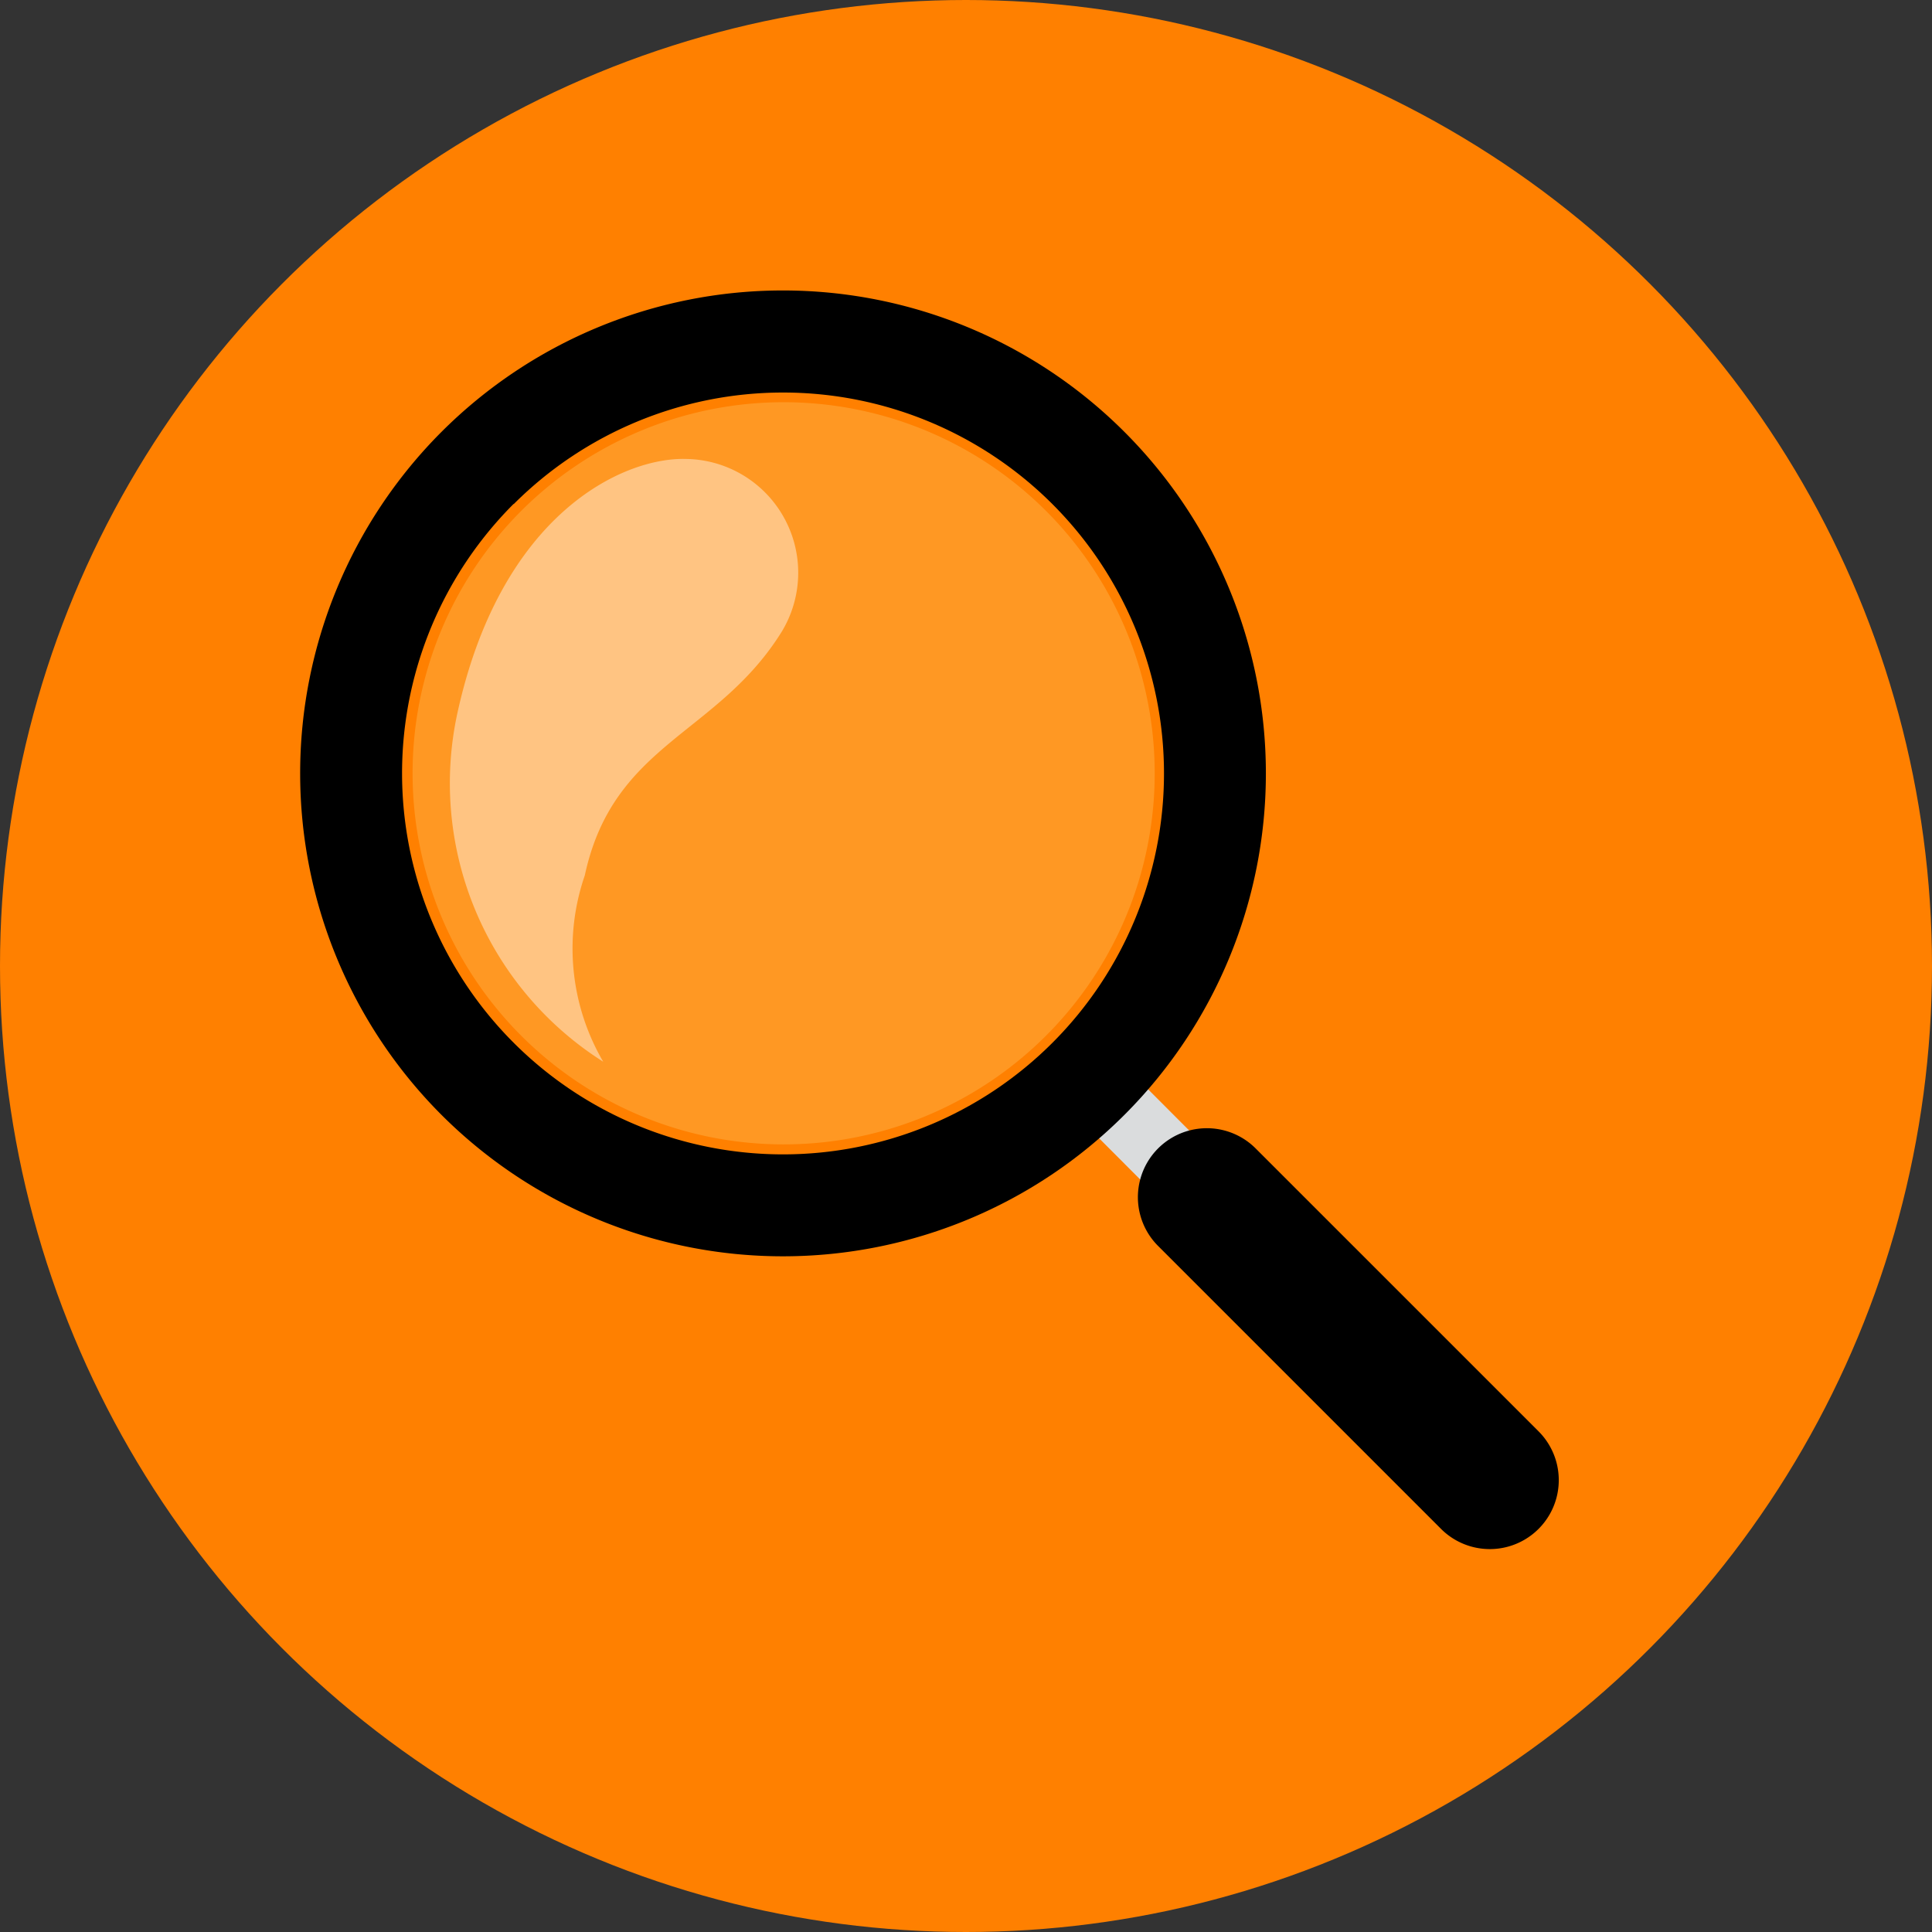
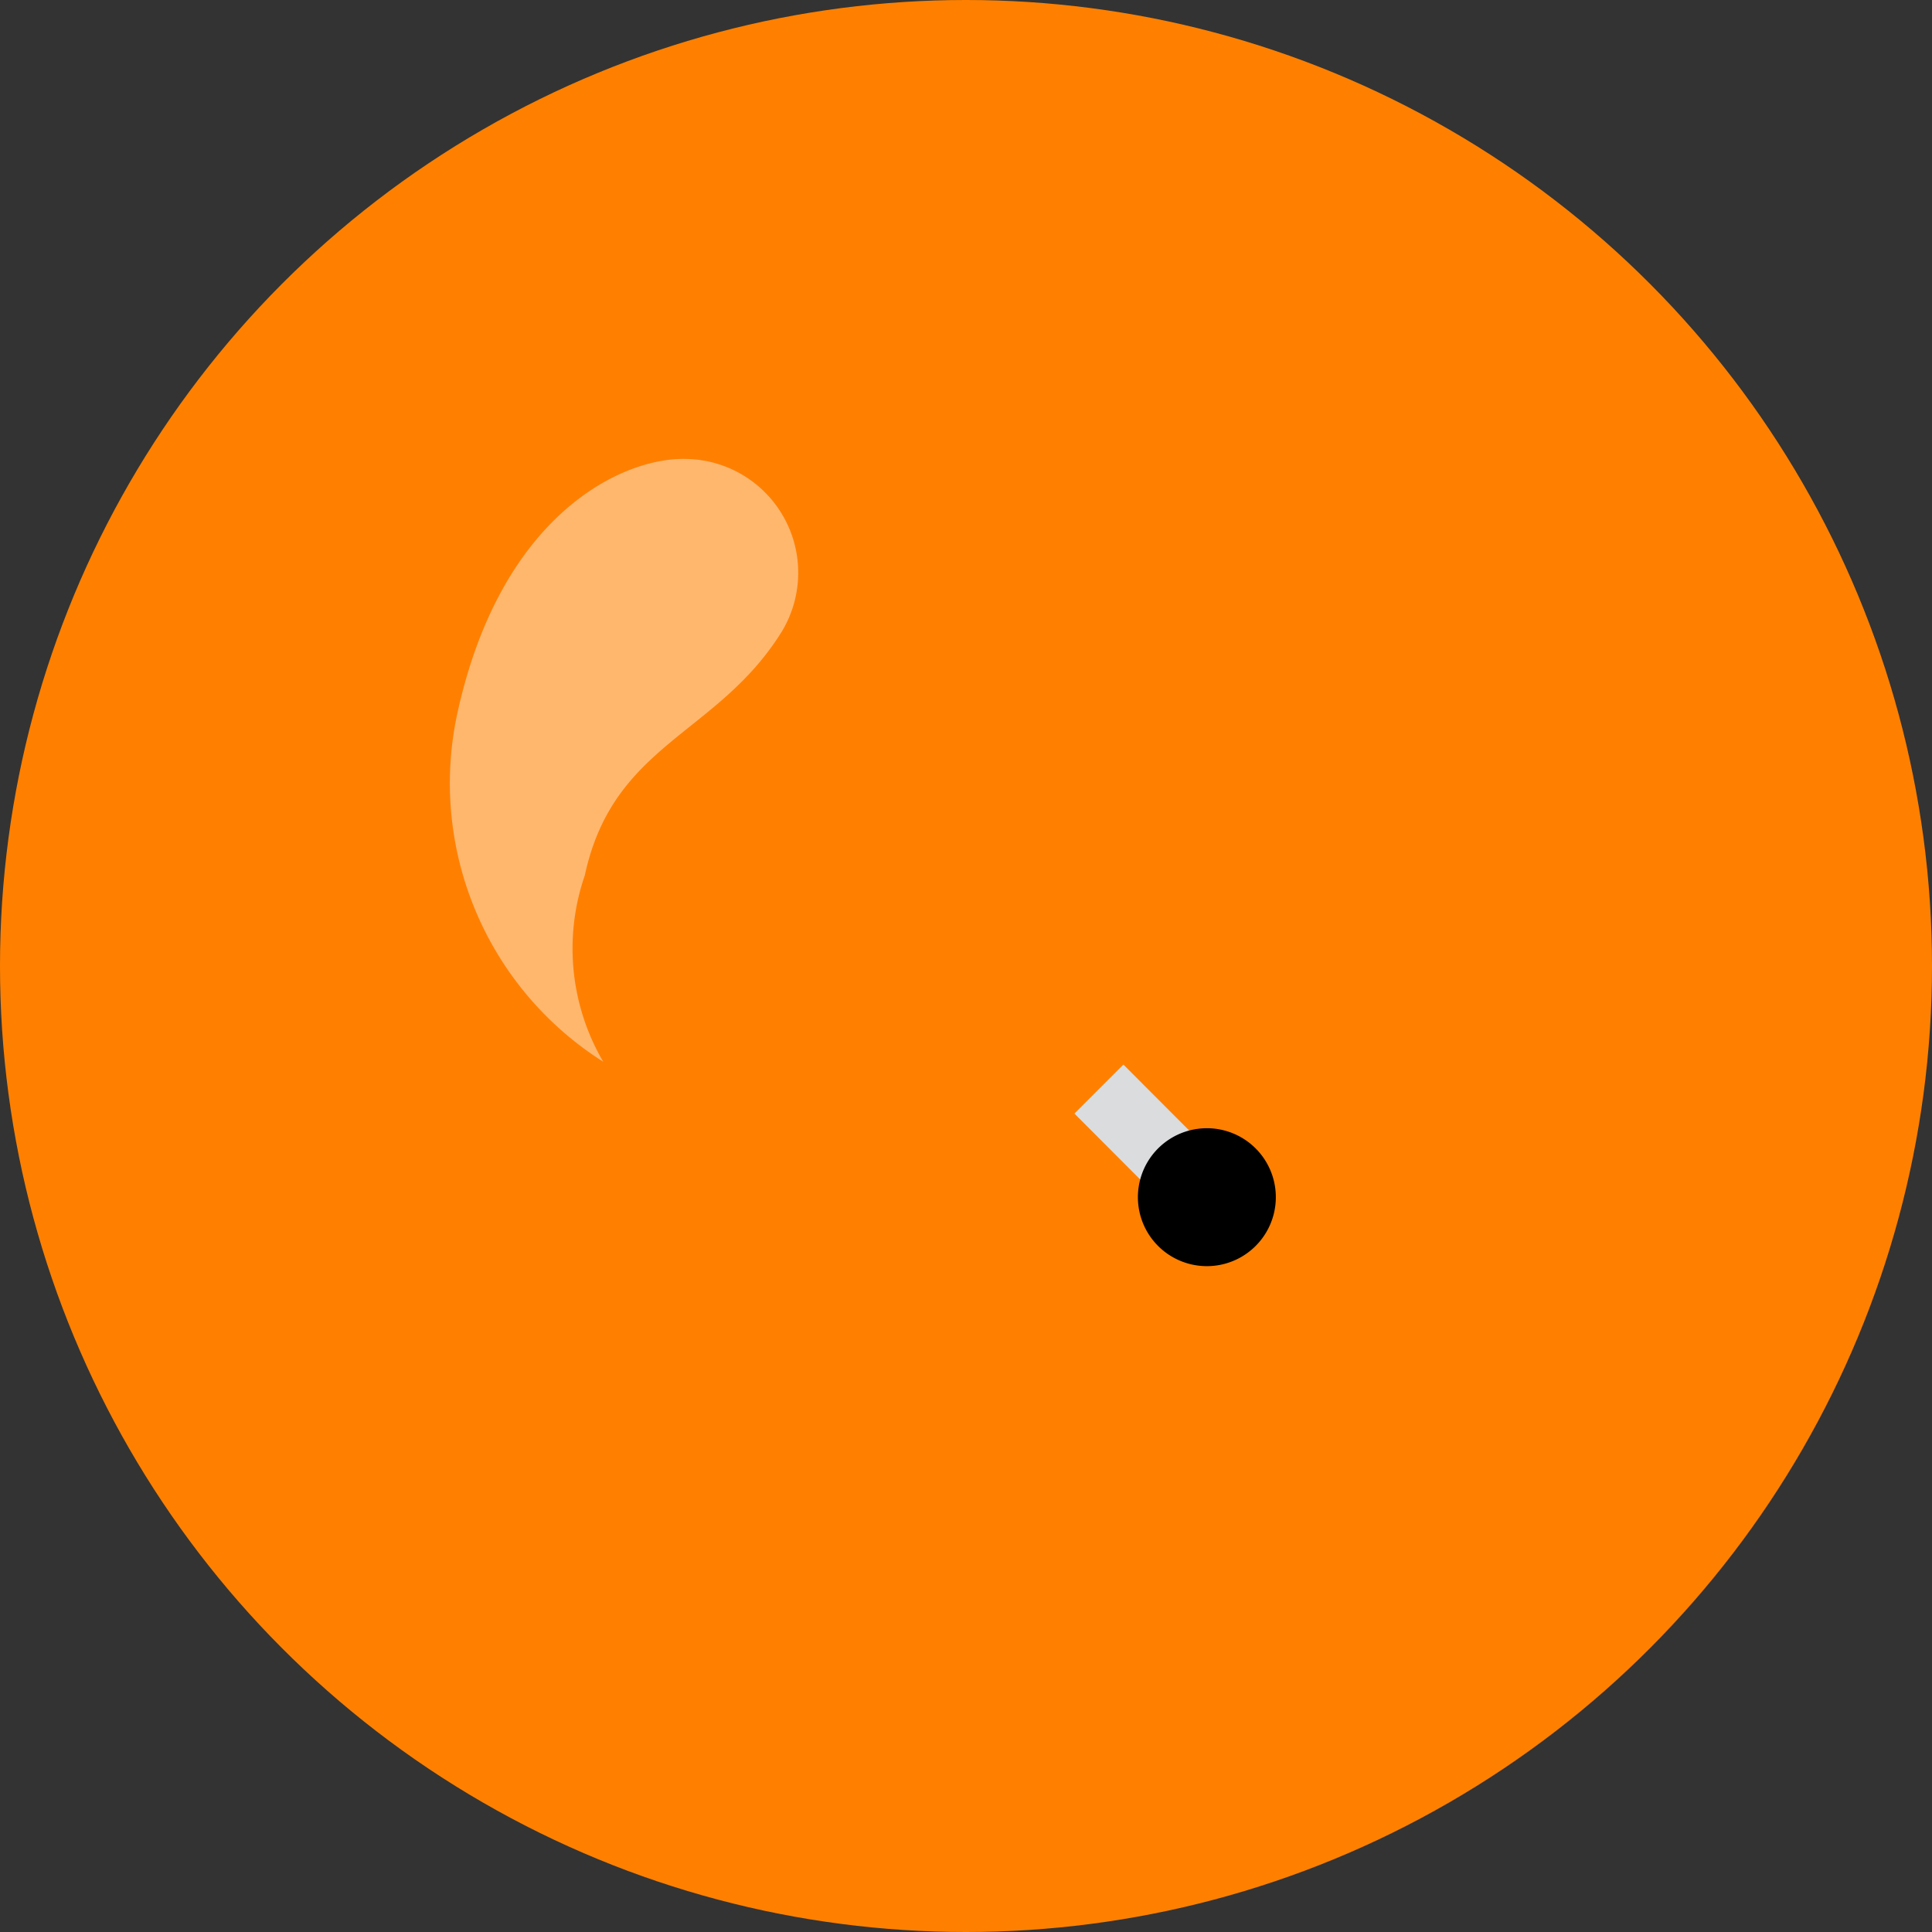
<svg xmlns="http://www.w3.org/2000/svg" width="12.974" height="12.974" viewBox="0 0 12.974 12.974">
  <rect x="0" y="0" width="12.974" height="12.974" fill="#333333" stroke="none" />
  <defs>
    <linearGradient id="linear-gradient" x1="-0.993" y1="-0.98" x2="-0.968" y2="-0.98" gradientUnits="objectBoundingBox">
      <stop offset="0" stop-color="#fff" />
      <stop offset="1" stop-color="#ff9823" />
    </linearGradient>
  </defs>
  <g id="グループ_147" data-name="グループ 147" transform="translate(-20.081 -174.162)">
    <g id="kkrn_icon_mushimegane_19" transform="translate(17.779 171.829)">
      <circle id="楕円形_56" data-name="楕円形 56" cx="6.487" cy="6.487" r="6.487" transform="translate(2.302 2.333)" fill="#ff8000" />
      <path id="パス_905" data-name="パス 905" d="M78.529,77.679l-.329.329.51.511.329-.329Z" transform="translate(-68.683 -68.197)" fill="#dadcdd" fill-rule="evenodd" />
-       <path id="パス_906" data-name="パス 906" d="M82.536,81.373a.463.463,0,0,0-.655.655l1.9,1.9a.463.463,0,0,0,.655-.655Z" transform="translate(-71.802 -71.328)" fill-rule="evenodd" />
-       <path id="パス_907" data-name="パス 907" d="M35.86,35.352a3.243,3.243,0,1,1,0,4.587A3.245,3.245,0,0,1,35.86,35.352Zm.485.485a2.558,2.558,0,1,1,0,3.618A2.559,2.559,0,0,1,36.344,35.836Z" transform="translate(-30.593 -30.119)" fill-rule="evenodd" />
-       <path id="パス_908" data-name="パス 908" d="M41.9,41.387a2.492,2.492,0,1,1,0,3.524,2.493,2.493,0,0,1,0-3.524Z" transform="translate(-36.098 -35.623)" fill-rule="evenodd" fill="url(#linear-gradient)" />
+       <path id="パス_906" data-name="パス 906" d="M82.536,81.373a.463.463,0,0,0-.655.655a.463.463,0,0,0,.655-.655Z" transform="translate(-71.802 -71.328)" fill-rule="evenodd" />
      <path id="パス_909" data-name="パス 909" d="M44.262,47.87a2.214,2.214,0,0,1-.981-2.334c.293-1.35,1.116-1.725,1.534-1.714a.764.764,0,0,1,.648,1.156c-.432.7-1.133.75-1.325,1.641A1.505,1.505,0,0,0,44.262,47.87Z" transform="translate(-37.909 -38.407)" fill="rgba(255,255,255,0.43)" fill-rule="evenodd" />
    </g>
  </g>
</svg>